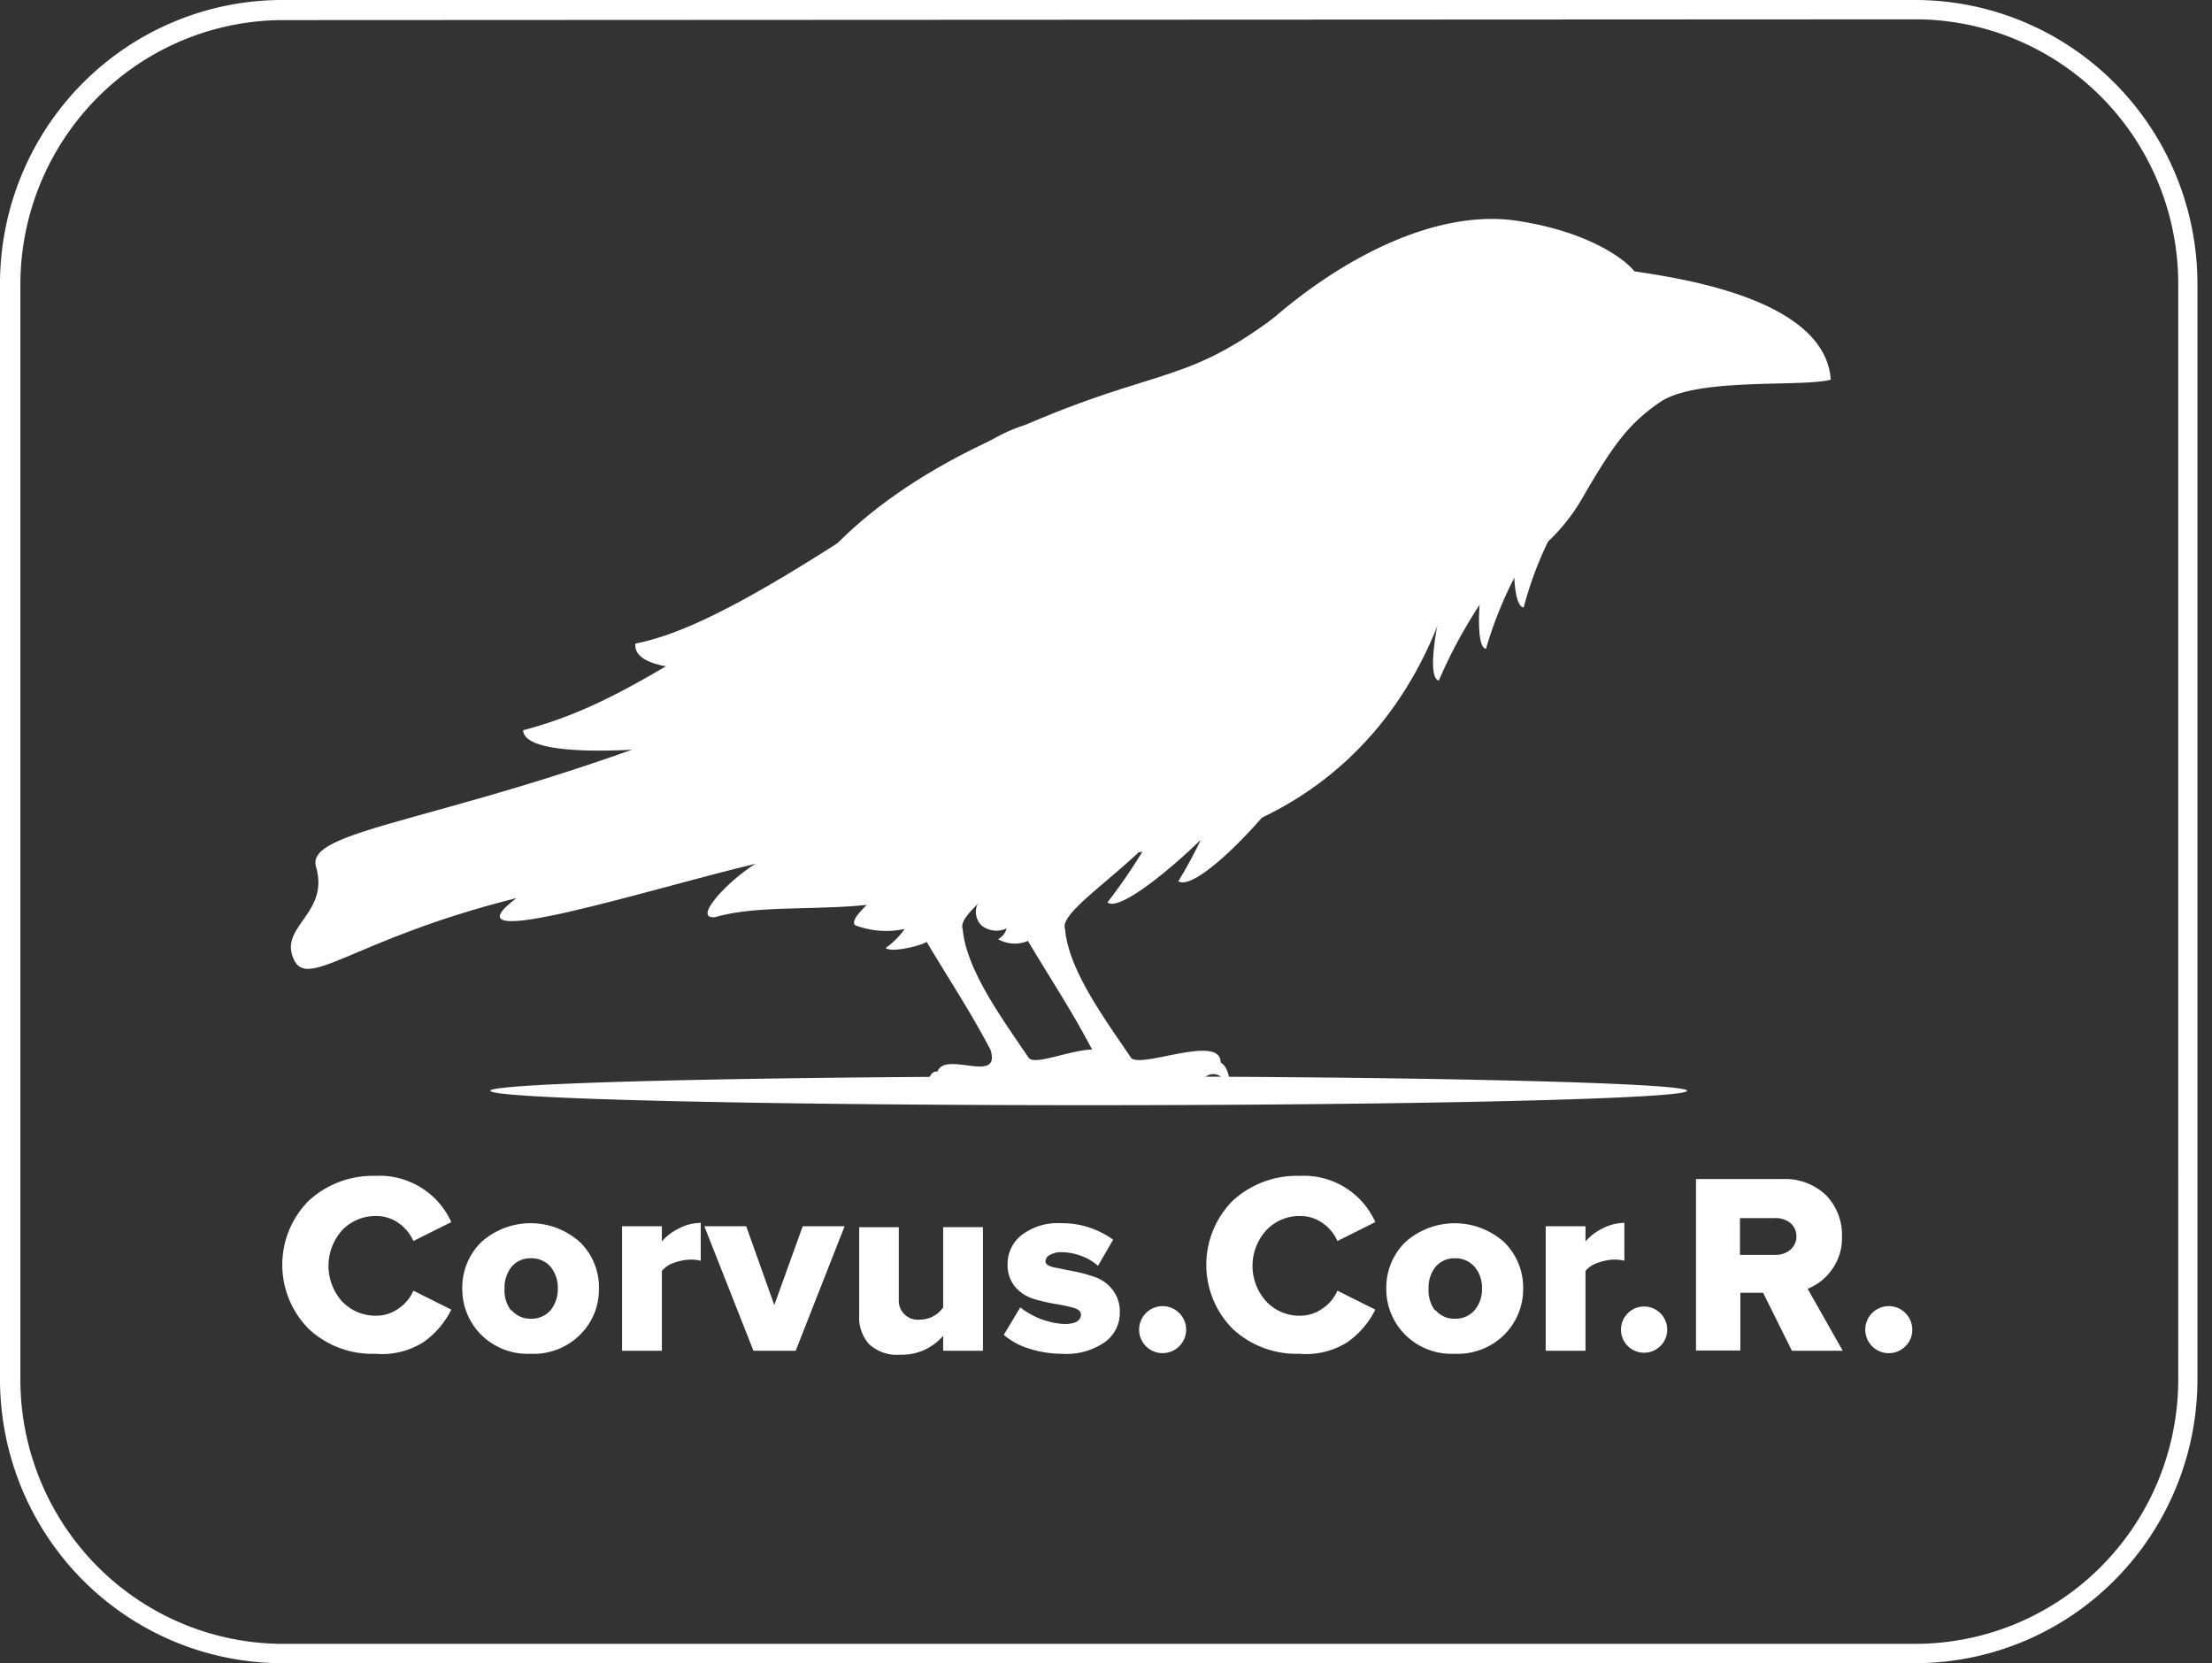
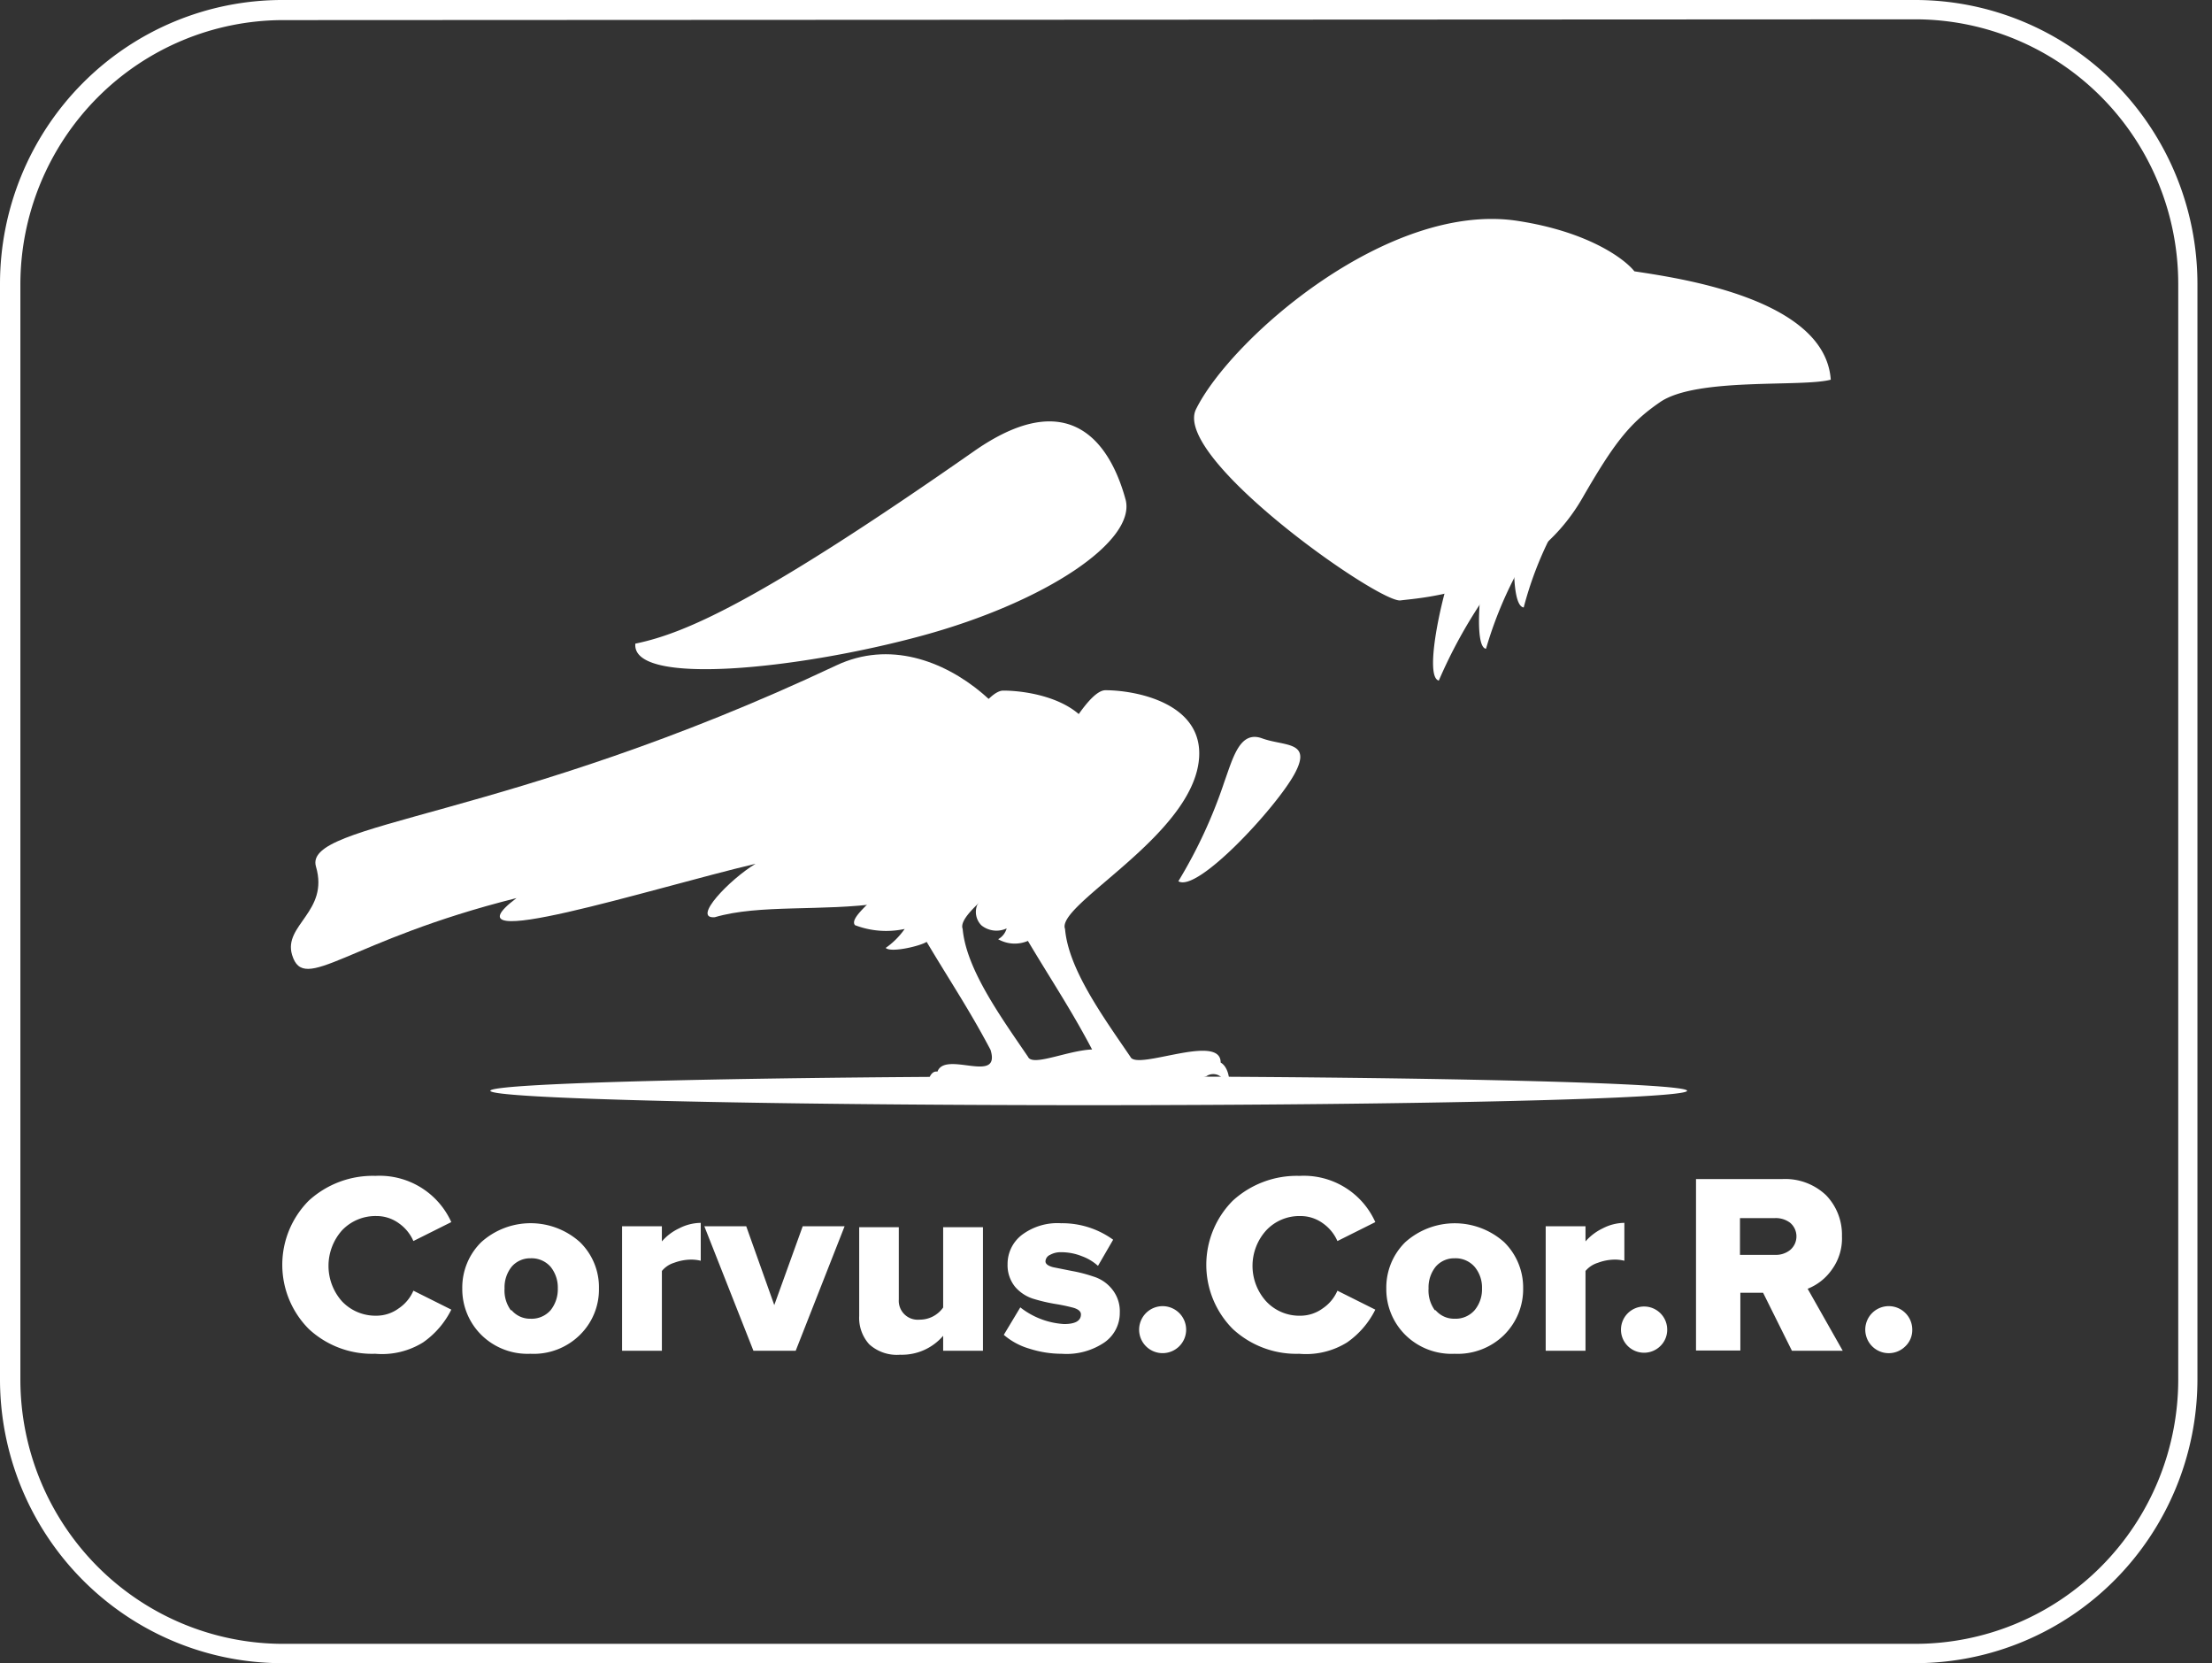
<svg xmlns="http://www.w3.org/2000/svg" width="149" height="112" fill="#fff">
  <rect width="100%" height="100%" fill="#333333" stroke="none" />
-   <path d="M129.106 112H18.991c-5.035-.007-9.861-2.021-13.421-5.601S.007 97.966 0 92.904V19.109c.003-5.065 2.005-9.921 5.565-13.504S13.954.007 18.991 0h110.037c5.037.007 9.866 2.023 13.426 5.605s5.562 8.439 5.565 13.504v73.795c-.006 5.049-1.999 9.89-5.542 13.468A18.96 18.96 0 0 1 129.106 112zM19.069 1.354c-4.694.007-9.193 1.886-12.51 5.224a17.87 17.87 0 0 0-5.186 12.583v73.795a17.86 17.86 0 0 0 5.178 12.518c3.3 3.322 7.771 5.2 12.441 5.224h110.037a17.66 17.66 0 0 0 12.51-5.215c3.318-3.337 5.183-7.861 5.187-12.579V19.109c-.004-4.72-1.869-9.245-5.186-12.583s-7.817-5.217-12.511-5.224L19.07 1.354zm6.21 89.81a6.26 6.26 0 0 1-4.481-1.671c-1.142-1.148-1.783-2.7-1.783-4.319a6.12 6.12 0 0 1 1.783-4.319c1.224-1.12 2.836-1.719 4.494-1.671a5.3 5.3 0 0 1 5.107 3.113l-2.553 1.276c-.21-.483-.551-.898-.983-1.199-.438-.317-.966-.487-1.506-.485a3.1 3.1 0 0 0-1.265.239c-.4.167-.761.416-1.059.731a3.6 3.6 0 0 0-.905 2.386c0 .879.322 1.728.906 2.386a3.1 3.1 0 0 0 1.059.731c.4.167.831.248 1.265.239a2.55 2.55 0 0 0 1.506-.498 2.74 2.74 0 0 0 .983-1.187l2.553 1.276a5.86 5.86 0 0 1-1.902 2.207c-.962.596-2.09.865-3.217.766zm10.457 0a4.43 4.43 0 0 1-3.32-1.276 4.34 4.34 0 0 1-1.277-3.126c-.008-.578.101-1.152.32-1.687a4.28 4.28 0 0 1 .957-1.426 4.97 4.97 0 0 1 6.652 0 4.24 4.24 0 0 1 .961 1.425c.22.536.327 1.11.316 1.689.01.58-.098 1.157-.318 1.694a4.3 4.3 0 0 1-.959 1.432 4.43 4.43 0 0 1-1.532.988c-.574.22-1.187.318-1.8.288zm-1.277-2.935c.157.184.353.331.574.431a1.64 1.64 0 0 0 .703.144 1.7 1.7 0 0 0 1.353-.574 2.26 2.26 0 0 0 .485-1.467 2.22 2.22 0 0 0-.485-1.455 1.7 1.7 0 0 0-1.353-.574c-.242-.005-.482.044-.703.144s-.417.246-.574.431a2.22 2.22 0 0 0-.472 1.455 2.25 2.25 0 0 0 .421 1.467h.051zm10.125 2.731h-2.681v-8.383h2.681v1.021c.321-.372.717-.672 1.162-.88.45-.235.948-.362 1.456-.37V84.9c-.217-.053-.44-.079-.664-.077a3.37 3.37 0 0 0-1.136.217 1.7 1.7 0 0 0-.817.549v5.372zm9.014 0h-2.847l-3.307-8.383h2.822l1.89 5.308 1.915-5.308h2.822l-3.294 8.383zm12.614 0h-2.681v-1.008a3.66 3.66 0 0 1-1.303.968c-.501.221-1.047.326-1.595.308-.376.031-.755-.015-1.113-.136a2.77 2.77 0 0 1-.968-.566c-.47-.523-.714-1.212-.677-1.914v-5.971h2.668v4.874a1.26 1.26 0 0 0 .083.54c.067.172.169.328.301.456s.291.227.465.288a1.28 1.28 0 0 0 .543.067 1.93 1.93 0 0 0 1.596-.817v-5.41h2.681v8.319zm5.324.204a7.12 7.12 0 0 1-2.196-.344 4.61 4.61 0 0 1-1.724-.931l1.111-1.85a5.28 5.28 0 0 0 2.949 1.123c.753 0 1.136-.217 1.136-.651 0-.191-.166-.345-.511-.447a12.27 12.27 0 0 0-1.213-.255 11.49 11.49 0 0 1-1.43-.332 2.67 2.67 0 0 1-1.277-.817 2.31 2.31 0 0 1-.511-1.531 2.47 2.47 0 0 1 .957-1.965c.758-.57 1.696-.85 2.643-.791a5.84 5.84 0 0 1 3.511 1.11l-1.021 1.761a3.27 3.27 0 0 0-1.085-.651c-.442-.178-.915-.269-1.392-.268-.263-.01-.523.052-.753.179-.087.036-.162.096-.216.173a.5.5 0 0 0-.091.261c0 .179.179.306.511.396l1.277.255c.485.087.963.211 1.43.37a2.56 2.56 0 0 1 1.277.868c.355.444.536 1.002.511 1.569a2.41 2.41 0 0 1-1.034 2.003 4.55 4.55 0 0 1-2.86.766zm7.877-.485c-.263.253-.605.407-.968.437a1.58 1.58 0 0 1-1.588-2.192 1.58 1.58 0 0 1 1.768-.936 1.59 1.59 0 0 1 .911.545 1.58 1.58 0 0 1 .362.998c.002.214-.04.427-.124.624a1.57 1.57 0 0 1-.362.524zm8.108.485c-1.656.054-3.266-.547-4.481-1.671a6.12 6.12 0 0 1 0-8.638c1.224-1.12 2.836-1.719 4.494-1.671 1.067-.059 2.126.207 3.038.763a5.27 5.27 0 0 1 2.069 2.35l-2.553 1.276c-.21-.483-.551-.898-.983-1.199-.438-.317-.966-.487-1.507-.485a3.06 3.06 0 0 0-1.26.237 3.05 3.05 0 0 0-1.051.733 3.56 3.56 0 0 0 0 4.772 3.05 3.05 0 0 0 1.051.733 3.06 3.06 0 0 0 1.26.237c.542-.002 1.07-.176 1.507-.498a2.74 2.74 0 0 0 .983-1.187l2.553 1.276a5.86 5.86 0 0 1-1.902 2.207c-.962.596-2.09.865-3.217.766zm10.456 0a4.44 4.44 0 0 1-1.793-.29 4.43 4.43 0 0 1-1.526-.985 4.34 4.34 0 0 1-1.277-3.126c-.008-.578.101-1.152.32-1.687a4.29 4.29 0 0 1 .957-1.426c.916-.82 2.102-1.274 3.332-1.274s2.416.454 3.332 1.274c.412.406.737.891.957 1.426a4.28 4.28 0 0 1 .32 1.687c.007.58-.102 1.155-.322 1.692s-.544 1.024-.955 1.434c-.439.432-.963.768-1.539.987a4.47 4.47 0 0 1-1.806.288zM96.7 88.23c.157.184.353.331.574.431a1.62 1.62 0 0 0 .703.143 1.7 1.7 0 0 0 1.353-.574c.339-.412.516-.934.498-1.467a2.17 2.17 0 0 0-.498-1.454 1.7 1.7 0 0 0-1.353-.574c-.242-.005-.482.044-.703.144s-.417.246-.574.431a2.22 2.22 0 0 0-.472 1.454c-.035.523.114 1.043.421 1.467h.051zm10.099 2.73h-2.681v-8.383h2.681v1.021a3.63 3.63 0 0 1 1.162-.88c.45-.235.948-.362 1.456-.37V84.9a2.7 2.7 0 0 0-.652-.077 3.32 3.32 0 0 0-1.136.217 1.75 1.75 0 0 0-.83.549v5.372zm5.005-.281a1.56 1.56 0 0 1-1.959.13c-.292-.206-.504-.507-.6-.851a1.56 1.56 0 0 1 1.812-1.945 1.56 1.56 0 0 1 .892.538 1.55 1.55 0 0 1 .353.98 1.52 1.52 0 0 1-.126.627c-.086.198-.212.375-.372.521zm12.321.281h-3.422l-1.941-3.904h-1.532v3.891h-2.987V79.4h5.796a4 4 0 0 1 1.593.238c.509.187.975.475 1.369.847a3.83 3.83 0 0 1 .816 1.276 3.84 3.84 0 0 1 .257 1.492 3.56 3.56 0 0 1-.69 2.258c-.405.574-.968 1.017-1.621 1.276l2.362 4.172zm-4.558-6.456a1.53 1.53 0 0 0 1.021-.332c.132-.113.238-.252.311-.41a1.21 1.21 0 0 0 0-1.005c-.073-.157-.179-.297-.311-.41-.294-.221-.654-.333-1.021-.319h-2.362v2.475h2.362zm8.758 6.175a1.58 1.58 0 0 1-2.617-.695c-.103-.35-.081-.724.061-1.06s.395-.612.717-.783a1.58 1.58 0 0 1 1.051-.153 1.59 1.59 0 0 1 .912.545 1.58 1.58 0 0 1 .361.998 1.51 1.51 0 0 1-.119.626 1.52 1.52 0 0 1-.366.522zm-26.084-75.802c4.737.727 7.188 2.552 7.852 3.394 2.796.434 12.844 1.786 13.227 7.298-1.94.523-9.026-.179-11.49 1.505-2.069 1.416-3.116 2.782-5.235 6.456-3.677 6.38-10.827 6.711-12.257 6.903S79.017 30.89 80.55 27.585c2.324-4.746 12.959-14.061 21.692-12.708z" />
-   <path d="M98.794 34.501c-2.209 16.191-14.197 25.034-30.897 22.75-12.563-1.71-16.176-8.396-15.398-14.099.46-3.394 4.622-8.931 13.84-13.308 11.325-5.333 12.933-3.547 19.56-8.51 4.915-3.687 13.674 7.451 12.895 13.167z" />
+   <path d="M129.106 112H18.991c-5.035-.007-9.861-2.021-13.421-5.601S.007 97.966 0 92.904V19.109c.003-5.065 2.005-9.921 5.565-13.504S13.954.007 18.991 0h110.037c5.037.007 9.866 2.023 13.426 5.605s5.562 8.439 5.565 13.504v73.795c-.006 5.049-1.999 9.89-5.542 13.468A18.96 18.96 0 0 1 129.106 112zM19.069 1.354c-4.694.007-9.193 1.886-12.51 5.224a17.87 17.87 0 0 0-5.186 12.583v73.795a17.86 17.86 0 0 0 5.178 12.518c3.3 3.322 7.771 5.2 12.441 5.224h110.037a17.66 17.66 0 0 0 12.51-5.215c3.318-3.337 5.183-7.861 5.187-12.579V19.109c-.004-4.72-1.869-9.245-5.186-12.583s-7.817-5.217-12.511-5.224L19.07 1.354zm6.21 89.81a6.26 6.26 0 0 1-4.481-1.671c-1.142-1.148-1.783-2.7-1.783-4.319a6.12 6.12 0 0 1 1.783-4.319c1.224-1.12 2.836-1.719 4.494-1.671a5.3 5.3 0 0 1 5.107 3.113l-2.553 1.276c-.21-.483-.551-.898-.983-1.199-.438-.317-.966-.487-1.506-.485a3.1 3.1 0 0 0-1.265.239c-.4.167-.761.416-1.059.731a3.6 3.6 0 0 0-.905 2.386c0 .879.322 1.728.906 2.386a3.1 3.1 0 0 0 1.059.731c.4.167.831.248 1.265.239a2.55 2.55 0 0 0 1.506-.498 2.74 2.74 0 0 0 .983-1.187l2.553 1.276a5.86 5.86 0 0 1-1.902 2.207c-.962.596-2.09.865-3.217.766zm10.457 0a4.43 4.43 0 0 1-3.32-1.276 4.34 4.34 0 0 1-1.277-3.126c-.008-.578.101-1.152.32-1.687a4.28 4.28 0 0 1 .957-1.426 4.97 4.97 0 0 1 6.652 0 4.24 4.24 0 0 1 .961 1.425c.22.536.327 1.11.316 1.689.01.58-.098 1.157-.318 1.694a4.3 4.3 0 0 1-.959 1.432 4.43 4.43 0 0 1-1.532.988c-.574.22-1.187.318-1.8.288m-1.277-2.935c.157.184.353.331.574.431a1.64 1.64 0 0 0 .703.144 1.7 1.7 0 0 0 1.353-.574 2.26 2.26 0 0 0 .485-1.467 2.22 2.22 0 0 0-.485-1.455 1.7 1.7 0 0 0-1.353-.574c-.242-.005-.482.044-.703.144s-.417.246-.574.431a2.22 2.22 0 0 0-.472 1.455 2.25 2.25 0 0 0 .421 1.467h.051zm10.125 2.731h-2.681v-8.383h2.681v1.021c.321-.372.717-.672 1.162-.88.45-.235.948-.362 1.456-.37V84.9c-.217-.053-.44-.079-.664-.077a3.37 3.37 0 0 0-1.136.217 1.7 1.7 0 0 0-.817.549v5.372zm9.014 0h-2.847l-3.307-8.383h2.822l1.89 5.308 1.915-5.308h2.822l-3.294 8.383zm12.614 0h-2.681v-1.008a3.66 3.66 0 0 1-1.303.968c-.501.221-1.047.326-1.595.308-.376.031-.755-.015-1.113-.136a2.77 2.77 0 0 1-.968-.566c-.47-.523-.714-1.212-.677-1.914v-5.971h2.668v4.874a1.26 1.26 0 0 0 .083.54c.067.172.169.328.301.456s.291.227.465.288a1.28 1.28 0 0 0 .543.067 1.93 1.93 0 0 0 1.596-.817v-5.41h2.681v8.319zm5.324.204a7.12 7.12 0 0 1-2.196-.344 4.61 4.61 0 0 1-1.724-.931l1.111-1.85a5.28 5.28 0 0 0 2.949 1.123c.753 0 1.136-.217 1.136-.651 0-.191-.166-.345-.511-.447a12.27 12.27 0 0 0-1.213-.255 11.49 11.49 0 0 1-1.43-.332 2.67 2.67 0 0 1-1.277-.817 2.31 2.31 0 0 1-.511-1.531 2.47 2.47 0 0 1 .957-1.965c.758-.57 1.696-.85 2.643-.791a5.84 5.84 0 0 1 3.511 1.11l-1.021 1.761a3.27 3.27 0 0 0-1.085-.651c-.442-.178-.915-.269-1.392-.268-.263-.01-.523.052-.753.179-.087.036-.162.096-.216.173a.5.5 0 0 0-.091.261c0 .179.179.306.511.396l1.277.255c.485.087.963.211 1.43.37a2.56 2.56 0 0 1 1.277.868c.355.444.536 1.002.511 1.569a2.41 2.41 0 0 1-1.034 2.003 4.55 4.55 0 0 1-2.86.766zm7.877-.485c-.263.253-.605.407-.968.437a1.58 1.58 0 0 1-1.588-2.192 1.58 1.58 0 0 1 1.768-.936 1.59 1.59 0 0 1 .911.545 1.58 1.58 0 0 1 .362.998c.002.214-.04.427-.124.624a1.57 1.57 0 0 1-.362.524zm8.108.485c-1.656.054-3.266-.547-4.481-1.671a6.12 6.12 0 0 1 0-8.638c1.224-1.12 2.836-1.719 4.494-1.671 1.067-.059 2.126.207 3.038.763a5.27 5.27 0 0 1 2.069 2.35l-2.553 1.276c-.21-.483-.551-.898-.983-1.199-.438-.317-.966-.487-1.507-.485a3.06 3.06 0 0 0-1.26.237 3.05 3.05 0 0 0-1.051.733 3.56 3.56 0 0 0 0 4.772 3.05 3.05 0 0 0 1.051.733 3.06 3.06 0 0 0 1.26.237c.542-.002 1.07-.176 1.507-.498a2.74 2.74 0 0 0 .983-1.187l2.553 1.276a5.86 5.86 0 0 1-1.902 2.207c-.962.596-2.09.865-3.217.766zm10.456 0a4.44 4.44 0 0 1-1.793-.29 4.43 4.43 0 0 1-1.526-.985 4.34 4.34 0 0 1-1.277-3.126c-.008-.578.101-1.152.32-1.687a4.29 4.29 0 0 1 .957-1.426c.916-.82 2.102-1.274 3.332-1.274s2.416.454 3.332 1.274c.412.406.737.891.957 1.426a4.28 4.28 0 0 1 .32 1.687c.007.58-.102 1.155-.322 1.692s-.544 1.024-.955 1.434c-.439.432-.963.768-1.539.987a4.47 4.47 0 0 1-1.806.288zM96.7 88.23c.157.184.353.331.574.431a1.62 1.62 0 0 0 .703.143 1.7 1.7 0 0 0 1.353-.574c.339-.412.516-.934.498-1.467a2.17 2.17 0 0 0-.498-1.454 1.7 1.7 0 0 0-1.353-.574c-.242-.005-.482.044-.703.144s-.417.246-.574.431a2.22 2.22 0 0 0-.472 1.454c-.035.523.114 1.043.421 1.467h.051zm10.099 2.73h-2.681v-8.383h2.681v1.021a3.63 3.63 0 0 1 1.162-.88c.45-.235.948-.362 1.456-.37V84.9a2.7 2.7 0 0 0-.652-.077 3.32 3.32 0 0 0-1.136.217 1.75 1.75 0 0 0-.83.549v5.372zm5.005-.281a1.56 1.56 0 0 1-1.959.13c-.292-.206-.504-.507-.6-.851a1.56 1.56 0 0 1 1.812-1.945 1.56 1.56 0 0 1 .892.538 1.55 1.55 0 0 1 .353.98 1.52 1.52 0 0 1-.126.627c-.086.198-.212.375-.372.521zm12.321.281h-3.422l-1.941-3.904h-1.532v3.891h-2.987V79.4h5.796a4 4 0 0 1 1.593.238c.509.187.975.475 1.369.847a3.83 3.83 0 0 1 .816 1.276 3.84 3.84 0 0 1 .257 1.492 3.56 3.56 0 0 1-.69 2.258c-.405.574-.968 1.017-1.621 1.276l2.362 4.172zm-4.558-6.456a1.53 1.53 0 0 0 1.021-.332c.132-.113.238-.252.311-.41a1.21 1.21 0 0 0 0-1.005c-.073-.157-.179-.297-.311-.41-.294-.221-.654-.333-1.021-.319h-2.362v2.475h2.362zm8.758 6.175a1.58 1.58 0 0 1-2.617-.695c-.103-.35-.081-.724.061-1.06s.395-.612.717-.783a1.58 1.58 0 0 1 1.051-.153 1.59 1.59 0 0 1 .912.545 1.58 1.58 0 0 1 .361.998 1.51 1.51 0 0 1-.119.626 1.52 1.52 0 0 1-.366.522zm-26.084-75.802c4.737.727 7.188 2.552 7.852 3.394 2.796.434 12.844 1.786 13.227 7.298-1.94.523-9.026-.179-11.49 1.505-2.069 1.416-3.116 2.782-5.235 6.456-3.677 6.38-10.827 6.711-12.257 6.903S79.017 30.89 80.55 27.585c2.324-4.746 12.959-14.061 21.692-12.708z" />
  <path d="M80.767 51.075c-.409 5.206-9.665 9.85-9.026 11.483.23 2.705 2.553 5.895 4.405 8.612.421.944 6.09-1.633 6.077.383.69.395.702 1.837.358 1.914 0-1.174-.868-1.276-1.277-1.021-.562.395-4.813.089-5.911.166-1.48.092-2.963.092-4.443 0-.268.043-.514.17-.705.363s-.315.441-.355.709c-.23-.077-.677-.842-.255-1.276 0-2.271 4.877.332 3.907-1.773-1.443-2.73-2.732-4.632-4.303-7.273a2.26 2.26 0 0 1-2.005-.115c.14-.077.263-.18.361-.305s.171-.269.213-.422a1.62 1.62 0 0 1-1.698-.204c-.174-.173-.294-.393-.346-.633s-.034-.49.053-.72c1.941-3.266 6.614-14.482 8.644-14.482s6.601.855 6.307 4.593z" />
  <path d="M73.872 51.075c-.409 5.206-9.652 9.85-9.027 11.483.243 2.705 2.553 5.895 4.405 8.612.421.944 4.928-1.62 5.745.128.69.383.945 2.093.6 2.169-.255-.931-.945-1.48-1.277-1.276-1.341.829-3.626.408-5.745.395-1.57 0-2.158.243-4.8.204-.396 0-1.021 0-1.162.651-.243-.089-.089-1.391.536-1.276.523-1.442 4.303.893 3.575-1.467-1.443-2.73-2.732-4.632-4.303-7.273-.421.281-2.413.753-2.758.408a5.11 5.11 0 0 0 1.277-1.276 5.87 5.87 0 0 1-3.345-.255c-.37-.421.932-1.416 1.149-1.761 1.928-3.266 6.805-14.035 8.835-14.035s6.588.829 6.294 4.568zm1.941-17.455c-.766-2.794-3.141-8.179-10.214-3.228-14.376 10.041-19.381 12.249-22.802 12.951-.281 2.896 10.98 1.735 19.317-.536s14.465-6.392 13.7-9.187z" />
  <path d="M69.583 53.397c1.392-3.101-6.116-11.955-13.252-8.587-22.177 10.45-35.94 10.514-35.047 13.55s-2.221 3.93-1.609 5.946c.817 2.692 3.69-.97 15.117-3.828-5.222 3.93 9.026-.638 16.1-2.309-1.736 1.046-4.315 3.726-2.745 3.598 6.026-1.773 16.751 2.041 21.436-8.37z" />
-   <path d="M59.483 41.812c-.843-2.782-4.469-2.029-8.401-.293-5.413 2.399-9.307 5.946-15.844 7.656.115 2.807 16.827.714 22.483-1.008s2.604-3.585 1.762-6.354zm22.216 9.518c-1.277-.638-2.081 1.136-2.975 2.845a40.73 40.73 0 0 1-4.124 6.596c1.06.855 7.137-4.683 8.707-6.89s-.294-1.914-1.609-2.552z" />
  <path d="M85.018 49.723c-1.494-.549-1.953 1.276-2.553 2.947a32.83 32.83 0 0 1-3.09 6.673c1.277.791 6.575-4.95 7.814-7.209s-.677-1.863-2.171-2.412zm17.351-13.41c.881.319.23 1.455-.344 2.552a26.85 26.85 0 0 0-1.928 4.823c-.894-.102-.345-5.333.229-7.03s1.162-.638 2.043-.344z" />
  <path d="M104.629 33.646c.97.319.332 1.429-.217 2.552a23.99 23.99 0 0 0-1.775 4.708c-.97-.102-.702-5.231-.191-6.903s1.213-.676 2.183-.357zm-3.83 3.458c1.034.523 0 1.799-.817 3.151a33.23 33.23 0 0 0-3.064 5.576c-1.085-.255.357-6.571 1.277-8.561s1.57-.702 2.605-.166zm-27.463 37.32c22.261 0 40.307-.434 40.307-.97s-18.046-.97-40.307-.97-40.307.434-40.307.97 18.046.97 40.307.97z" />
</svg>